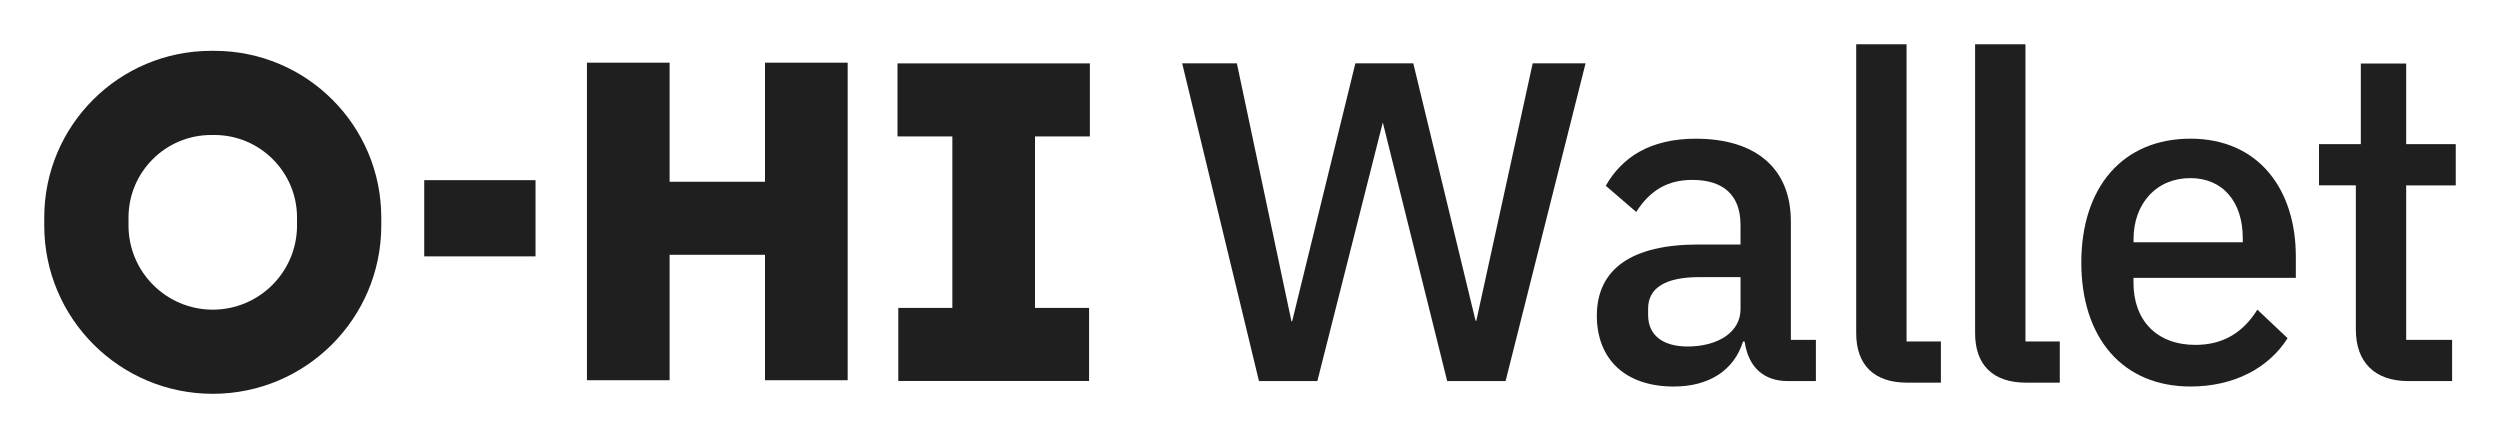
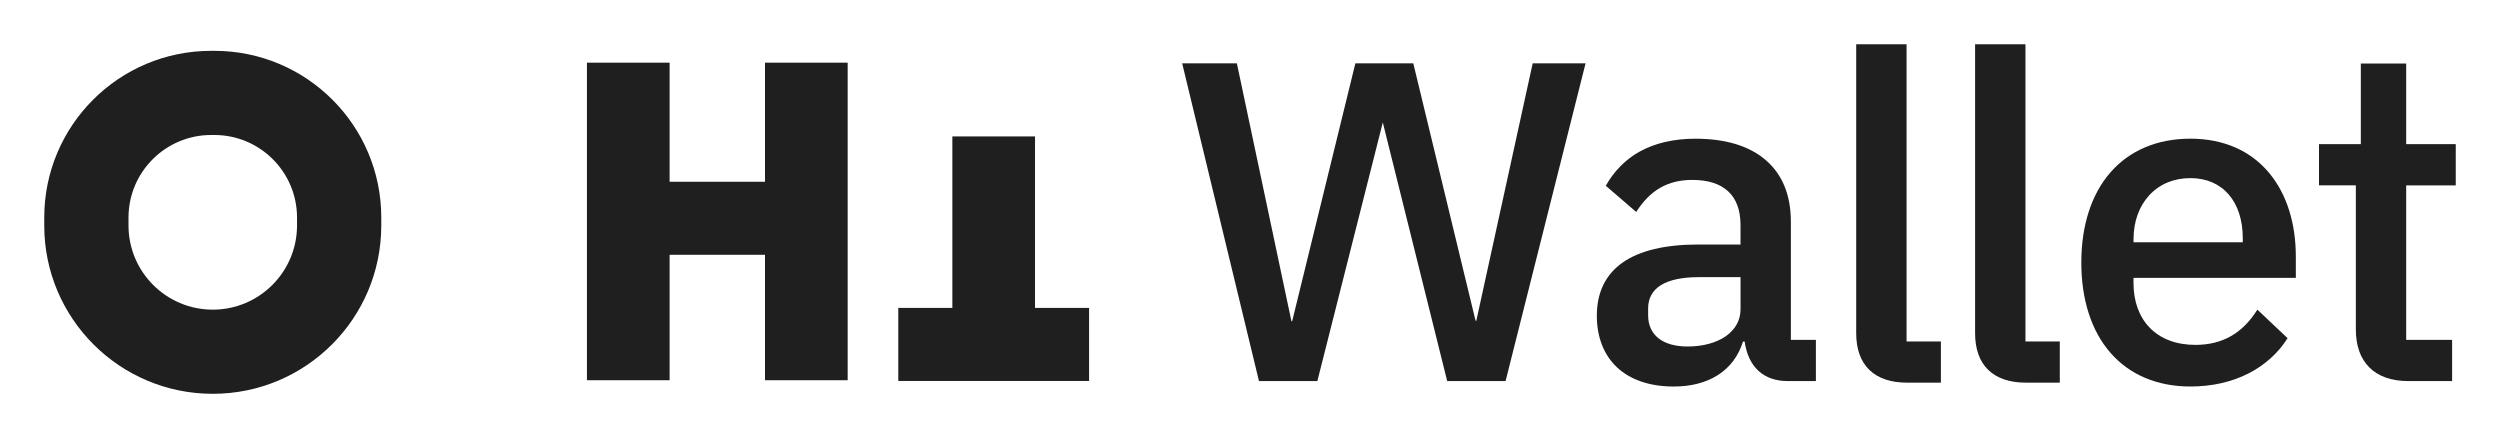
<svg xmlns="http://www.w3.org/2000/svg" width="565" height="99" viewBox="0 0 565 99" fill="none">
  <g clip-path="url(#clip0_110_9)">
    <path d="M327.067 86.127H340.259L358.339 14.309H346.388L333.643 72.5H333.48L319.402 14.309H306.315L292.027 72.605H291.865L279.531 14.309H267.169L284.53 86.127H297.721L312.513 27.675L327.067 86.127Z" fill="#1F1F1F" />
    <path d="M410.392 86.127V76.815H404.738V50.117C404.738 44.157 402.854 39.49 399.131 36.246C395.403 32.998 390.033 31.347 383.168 31.347C378.257 31.347 373.983 32.343 370.475 34.306C367.361 36.05 364.705 38.754 362.908 41.986L369.785 47.904C372.922 42.965 376.946 40.66 382.449 40.66C389.581 40.66 393.356 44.175 393.356 50.835V55.26H383.788C376.331 55.26 370.597 56.626 366.741 59.319C362.856 62.035 360.884 66.084 360.884 71.359C360.884 76.178 362.456 80.203 365.419 82.994C368.446 85.85 372.881 87.355 378.233 87.355C382.188 87.355 385.557 86.481 388.247 84.761C390.99 83.012 392.892 80.463 393.918 77.191H394.289C395.107 82.948 398.563 86.122 404.025 86.122H410.38L410.392 86.127ZM393.362 62.626V69.877C393.362 72.373 392.19 74.498 389.969 76.027C387.83 77.498 384.797 78.309 381.428 78.309C375.74 78.309 372.475 75.726 372.475 71.215V69.726C372.475 67.433 373.432 65.667 375.311 64.479C377.248 63.252 380.17 62.632 383.997 62.632H393.362V62.626Z" fill="#1F1F1F" />
    <path d="M446.371 10V75.309C446.371 82.514 450.453 86.481 457.87 86.481H465.512V77.168H457.754V10H446.371Z" fill="#1F1F1F" />
    <path d="M510.166 69.981C506.815 75.338 502.234 77.944 496.163 77.944C491.849 77.944 488.259 76.589 485.795 74.018C483.424 71.551 482.171 68.076 482.171 63.97V62.8H518.858V58.016C518.858 50.401 516.788 43.868 512.862 39.125C508.653 34.034 502.483 31.341 495.026 31.341C487.569 31.341 481.325 33.971 476.976 38.94C472.662 43.88 470.377 50.933 470.377 59.342C470.377 67.751 472.662 74.811 476.976 79.751C481.319 84.72 487.564 87.35 495.026 87.35C499.891 87.35 504.327 86.348 508.195 84.379C511.859 82.514 514.967 79.693 516.991 76.427L510.155 69.97L510.166 69.981ZM495.032 40.254C498.61 40.254 501.608 41.54 503.701 43.966C505.771 46.37 506.867 49.775 506.867 53.812V54.75H482.177V54.119C482.177 50.099 483.406 46.648 485.737 44.123C488.074 41.592 491.292 40.254 495.032 40.254Z" fill="#1F1F1F" />
    <path d="M532.421 41.893V74.441C532.421 78.124 533.447 81.019 535.465 83.035C537.518 85.085 540.504 86.127 544.325 86.127H554.177V76.815H543.798V41.893H555V32.581H543.798V14.355H533.546V32.575H524.094V41.887H532.415L532.421 41.893Z" fill="#1F1F1F" />
    <path d="M419.501 10V75.309C419.501 82.514 423.583 86.481 430.999 86.481H438.642V77.168H430.883V10H419.501Z" fill="#1F1F1F" />
    <path d="M48.444 30.507C58.748 30.507 67.127 38.876 67.127 49.167V50.962C67.127 61.45 58.586 69.981 48.084 69.981C37.583 69.981 29.042 61.45 29.042 50.962V49.167C29.042 38.876 37.421 30.507 47.725 30.507H48.444ZM48.444 11.488H47.725C26.891 11.488 10 28.359 10 49.167V50.962C10 71.973 27.053 89 48.084 89C69.121 89 86.169 71.968 86.169 50.962V49.167C86.169 28.359 69.284 11.488 48.444 11.488Z" fill="#1F1F1F" />
    <path d="M191.574 14.164H172.891V41.077H151.332V14.164H132.649V85.931H151.332V57.582H172.891V85.931H191.574V14.164Z" fill="#1F1F1F" />
-     <path d="M121.029 40.717H95.876V57.941H121.029V40.717Z" fill="#1F1F1F" />
-     <path d="M246.312 30.832V14.326H202.834V30.832H215.232V69.587H203.014V86.099H246.132V69.587H233.914V30.832H246.312Z" fill="#1F1F1F" />
+     <path d="M246.312 30.832H202.834V30.832H215.232V69.587H203.014V86.099H246.132V69.587H233.914V30.832H246.312Z" fill="#1F1F1F" />
  </g>
  <defs>
    <clipPath id="clip0_110_9">
      <rect width="545" height="79" fill="white" transform="translate(10 10)" />
    </clipPath>
  </defs>
</svg>